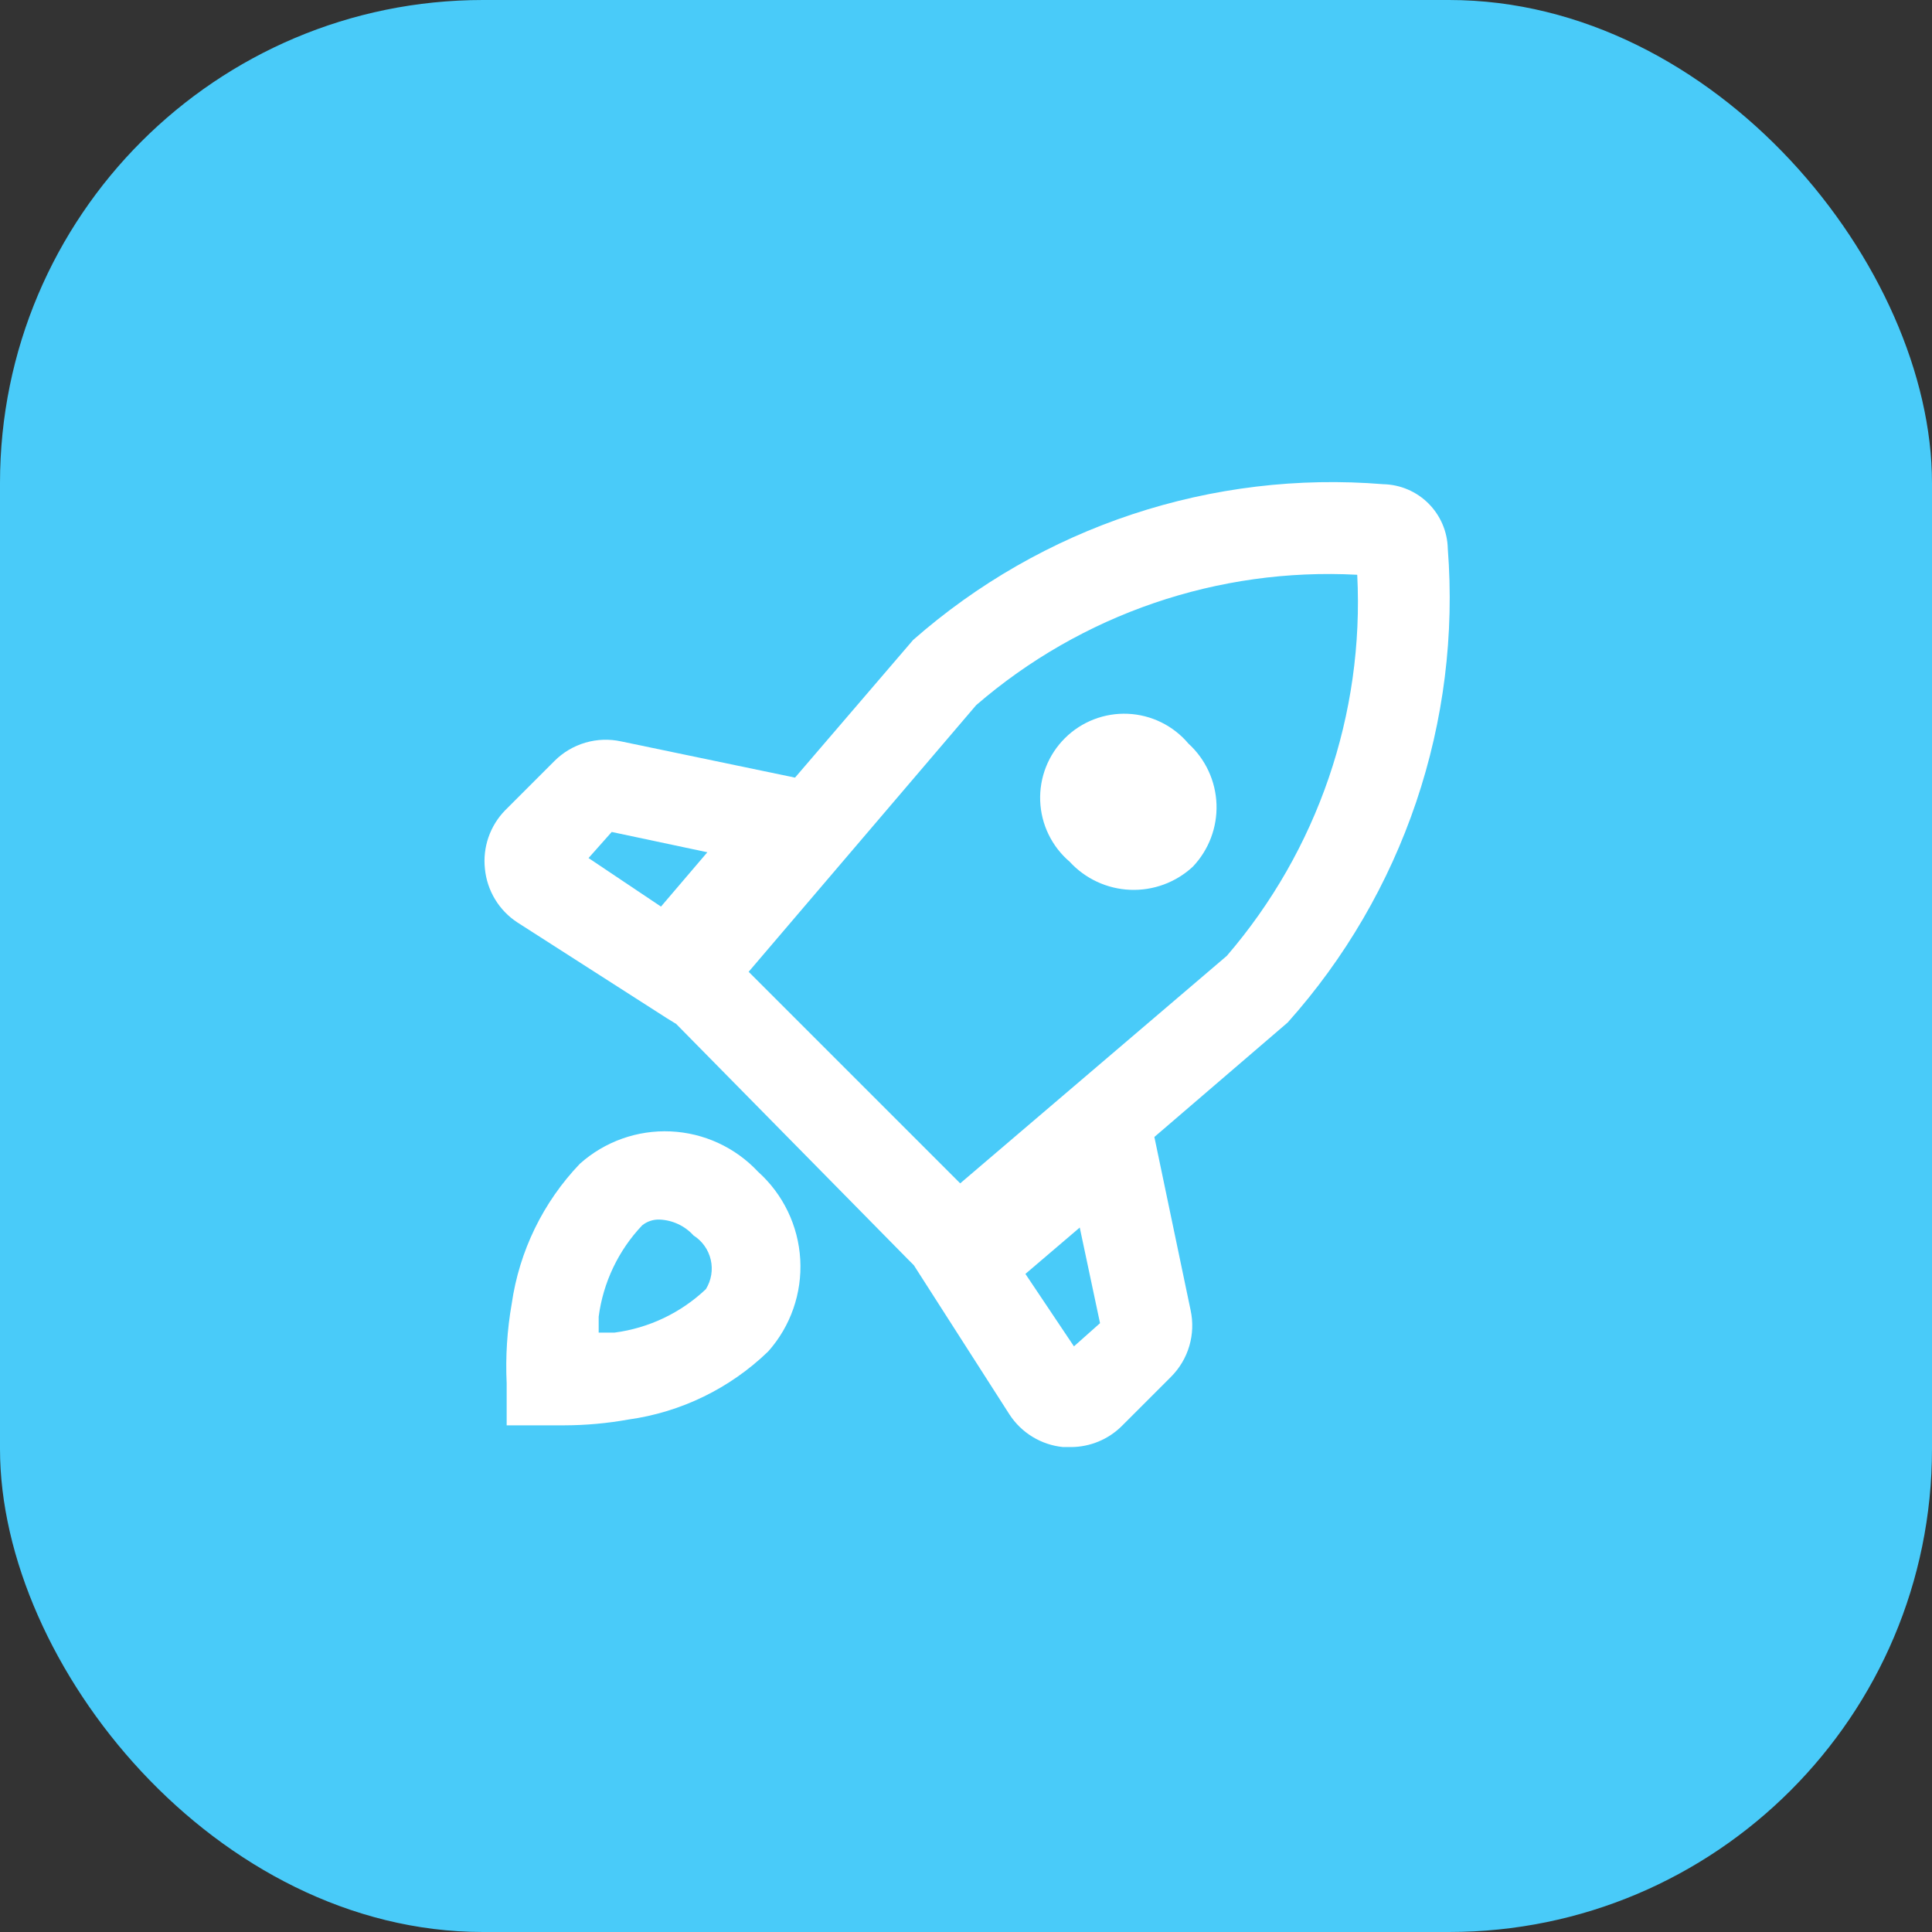
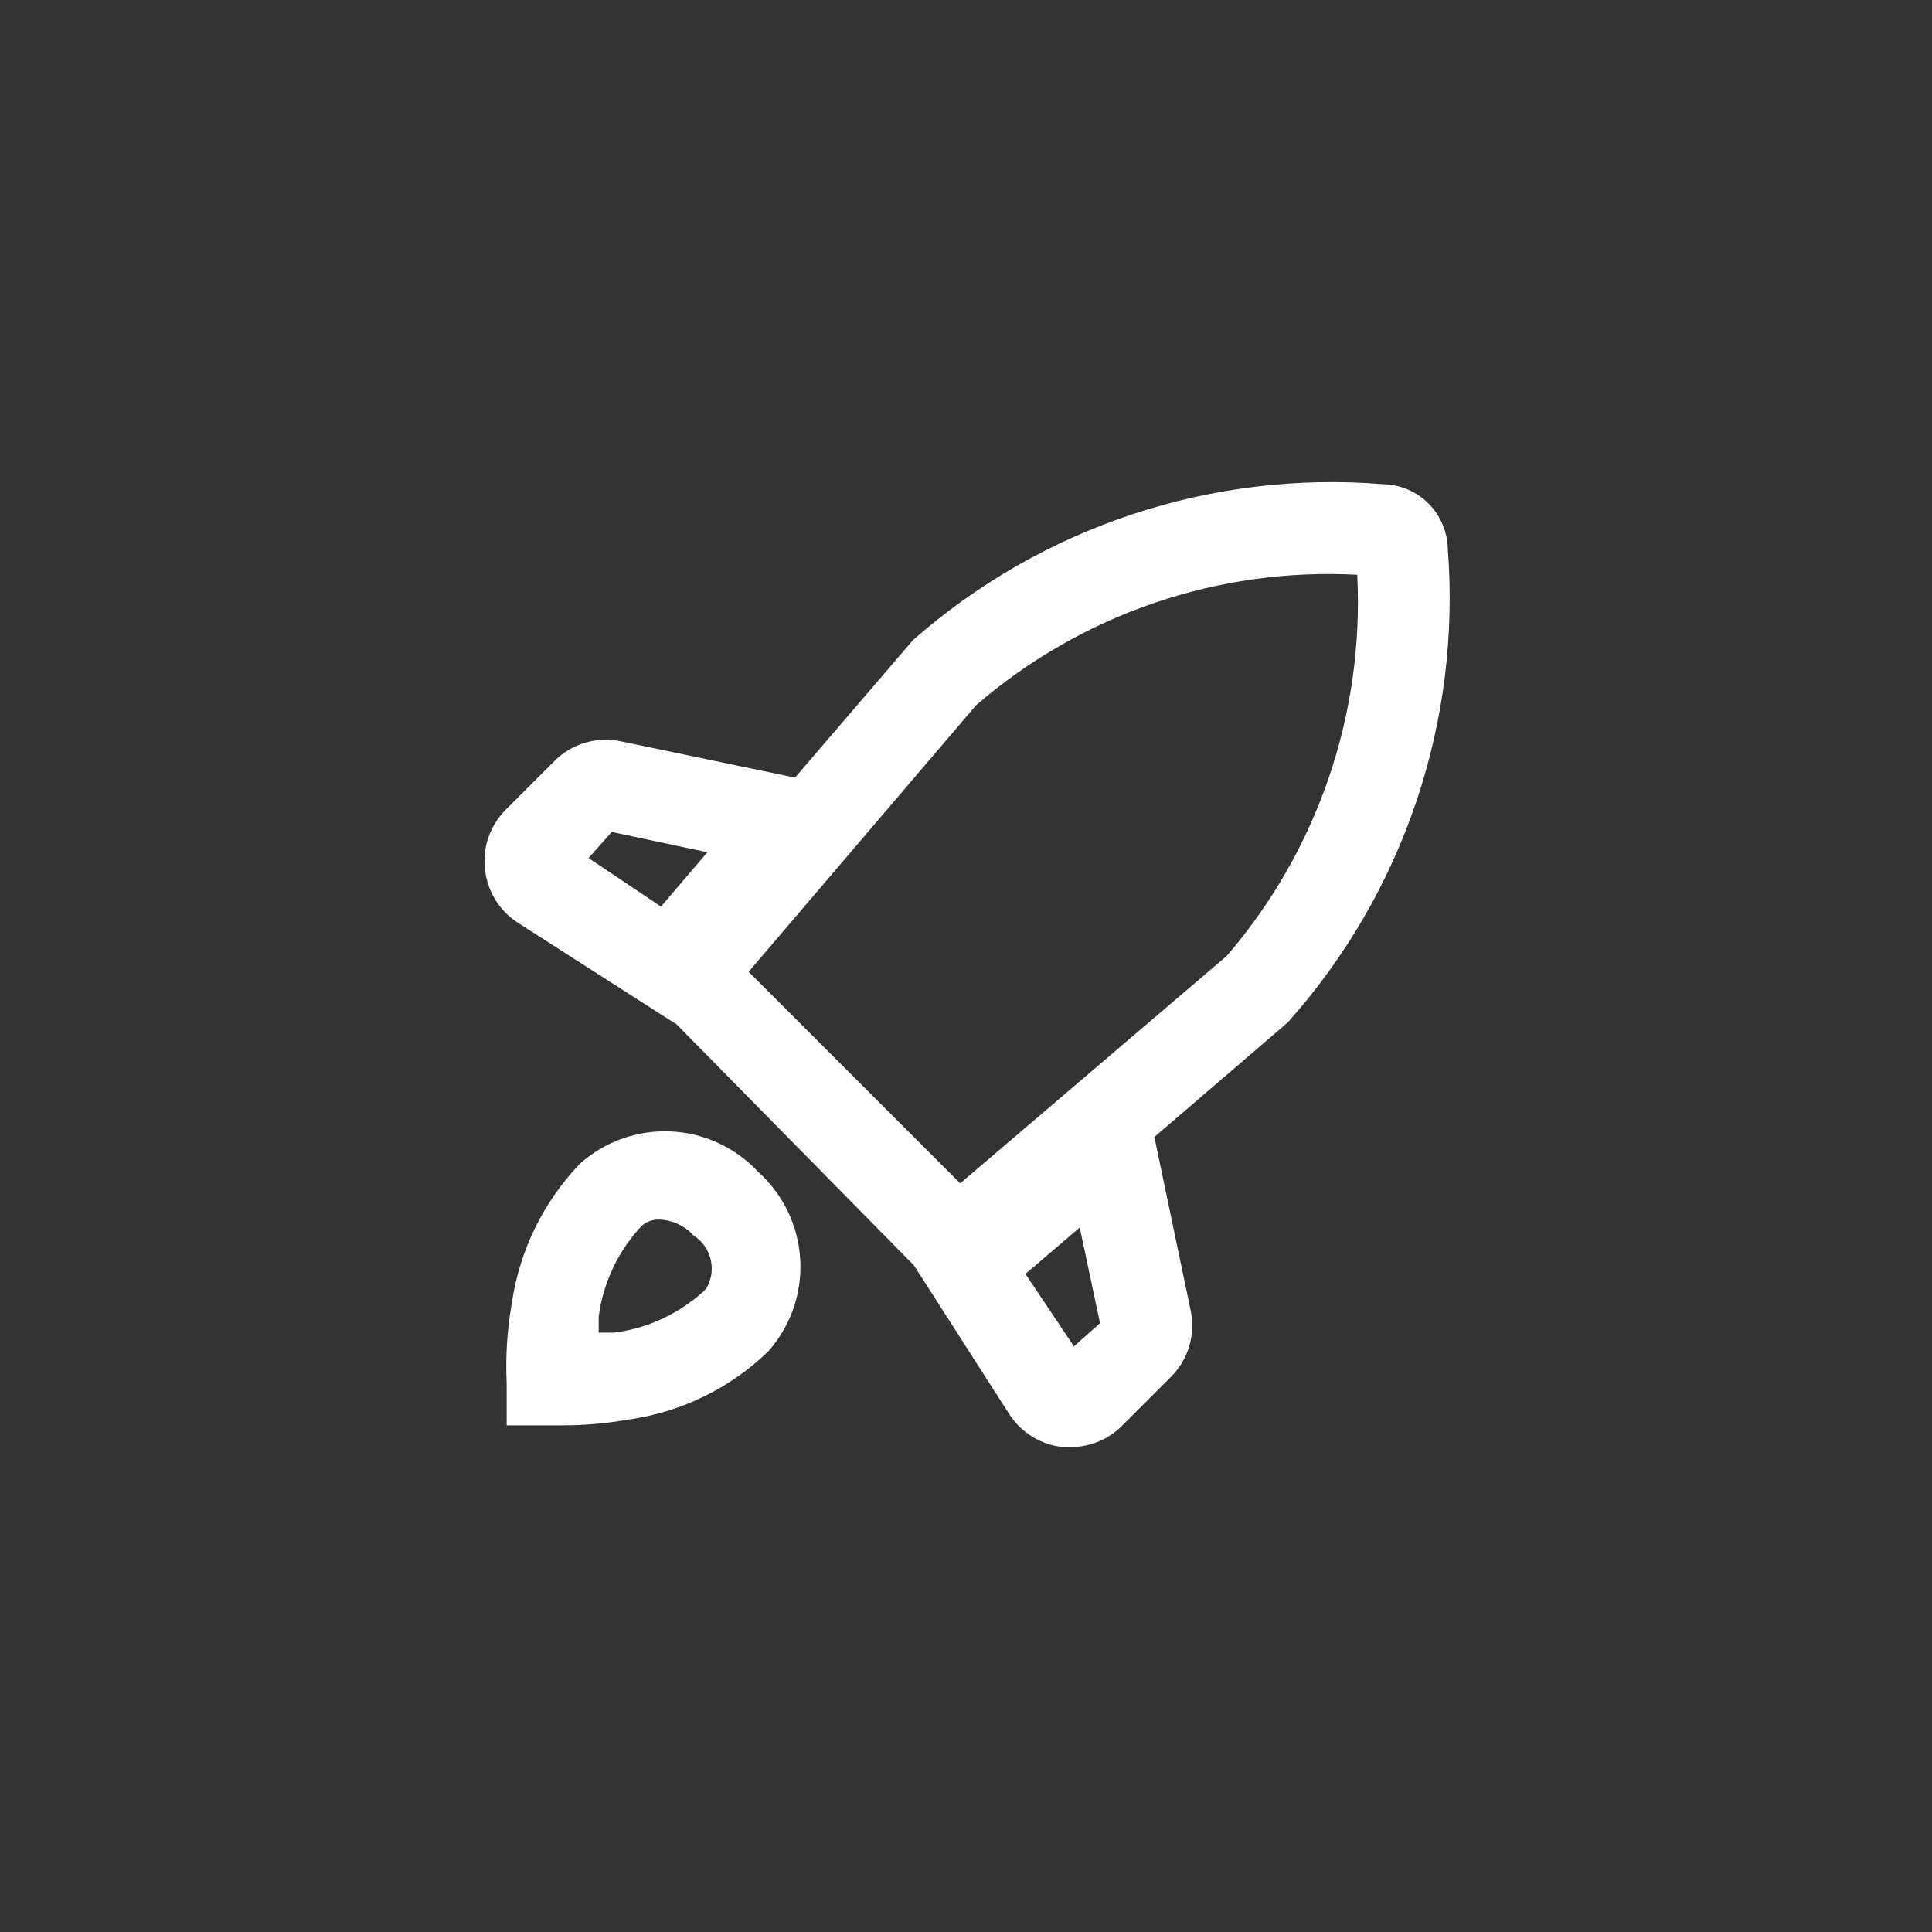
<svg xmlns="http://www.w3.org/2000/svg" width="1000" height="1000" viewBox="0 0 1000 1000" fill="none">
  <rect x="0" y="0" width="1000" height="1000" fill="#333333" stroke="none" />
-   <rect width="1000" height="1000" rx="250" fill="#49CBF9" />
  <path d="M300.125 602.373C281.126 622.24 268.803 647.542 264.875 674.748C262.483 688.36 261.602 702.194 262.25 715.998V737.748H292.25C303.317 737.715 314.359 736.711 325.25 734.748C352.502 730.969 377.848 718.625 397.625 699.498C409.228 686.454 415.19 669.344 414.206 651.914C413.222 634.484 405.372 618.154 392.375 606.498C380.592 593.884 364.336 586.388 347.092 585.616C329.847 584.845 312.987 590.861 300.125 602.373ZM365.375 667.248C352.393 679.545 335.854 687.421 318.125 689.748H309.875V681.498C312.203 663.769 320.078 647.23 332.375 634.248C334.913 632.193 338.111 631.127 341.375 631.248C344.714 631.382 347.993 632.181 351.019 633.598C354.045 635.014 356.759 637.02 359 639.498C363.501 642.354 366.695 646.869 367.888 652.064C369.082 657.259 368.179 662.715 365.375 667.248ZM749.375 283.998C749.184 275.207 745.606 266.828 739.388 260.61C733.17 254.392 724.792 250.815 716 250.623C672.099 247.039 627.925 252.33 586.112 266.182C544.299 280.034 505.703 302.162 472.625 331.248L411.5 402.498L321.5 383.748C315.362 382.411 308.986 382.637 302.958 384.407C296.929 386.176 291.442 389.431 287 393.873L261.5 419.373C257.608 423.342 254.647 428.126 252.831 433.379C251.015 438.632 250.39 444.224 251 449.748C251.553 455.343 253.357 460.742 256.278 465.545C259.199 470.348 263.162 474.434 267.875 477.498L345.125 526.998L350 529.998L470 651.873L473 654.873L522.5 732.123C525.565 736.836 529.65 740.8 534.454 743.721C539.257 746.642 544.656 748.446 550.25 748.998H554.375C564.213 748.957 573.64 745.051 580.625 738.123L606.125 712.623C610.568 708.181 613.823 702.694 615.592 696.666C617.361 690.638 617.588 684.262 616.25 678.123L597.5 588.498L666.5 529.248C696.15 496.078 718.778 457.249 733.021 415.1C747.264 372.951 752.827 328.355 749.375 283.998ZM316.625 430.623L366.125 441.123L342.125 469.248L304.625 444.123L316.625 430.623ZM555.875 696.873L530.75 659.373L558.875 635.373L569.375 684.873L555.875 696.873ZM635 494.748L497 612.498L387.5 502.998L505.25 364.998C559.808 317.855 630.498 293.665 702.5 297.498C706.177 369.479 682.006 440.112 635 494.748Z" fill="white" />
-   <path d="M617.375 448.625C621.473 444.322 624.67 439.245 626.779 433.69C628.888 428.135 629.866 422.215 629.656 416.277C629.447 410.339 628.054 404.503 625.558 399.11C623.063 393.718 619.516 388.878 615.125 384.875C611.25 380.279 606.464 376.537 601.069 373.883C595.674 371.23 589.788 369.724 583.782 369.46C577.776 369.196 571.78 370.18 566.173 372.349C560.566 374.519 555.47 377.827 551.206 382.065C546.942 386.303 543.603 391.379 541.399 396.972C539.195 402.566 538.175 408.555 538.402 414.563C538.63 420.57 540.1 426.466 542.72 431.877C545.34 437.288 549.053 442.097 553.625 446C557.631 450.372 562.46 453.909 567.837 456.409C573.213 458.908 579.031 460.32 584.955 460.564C590.879 460.808 596.793 459.879 602.357 457.83C607.92 455.781 613.024 452.653 617.375 448.625Z" fill="white" />
</svg>